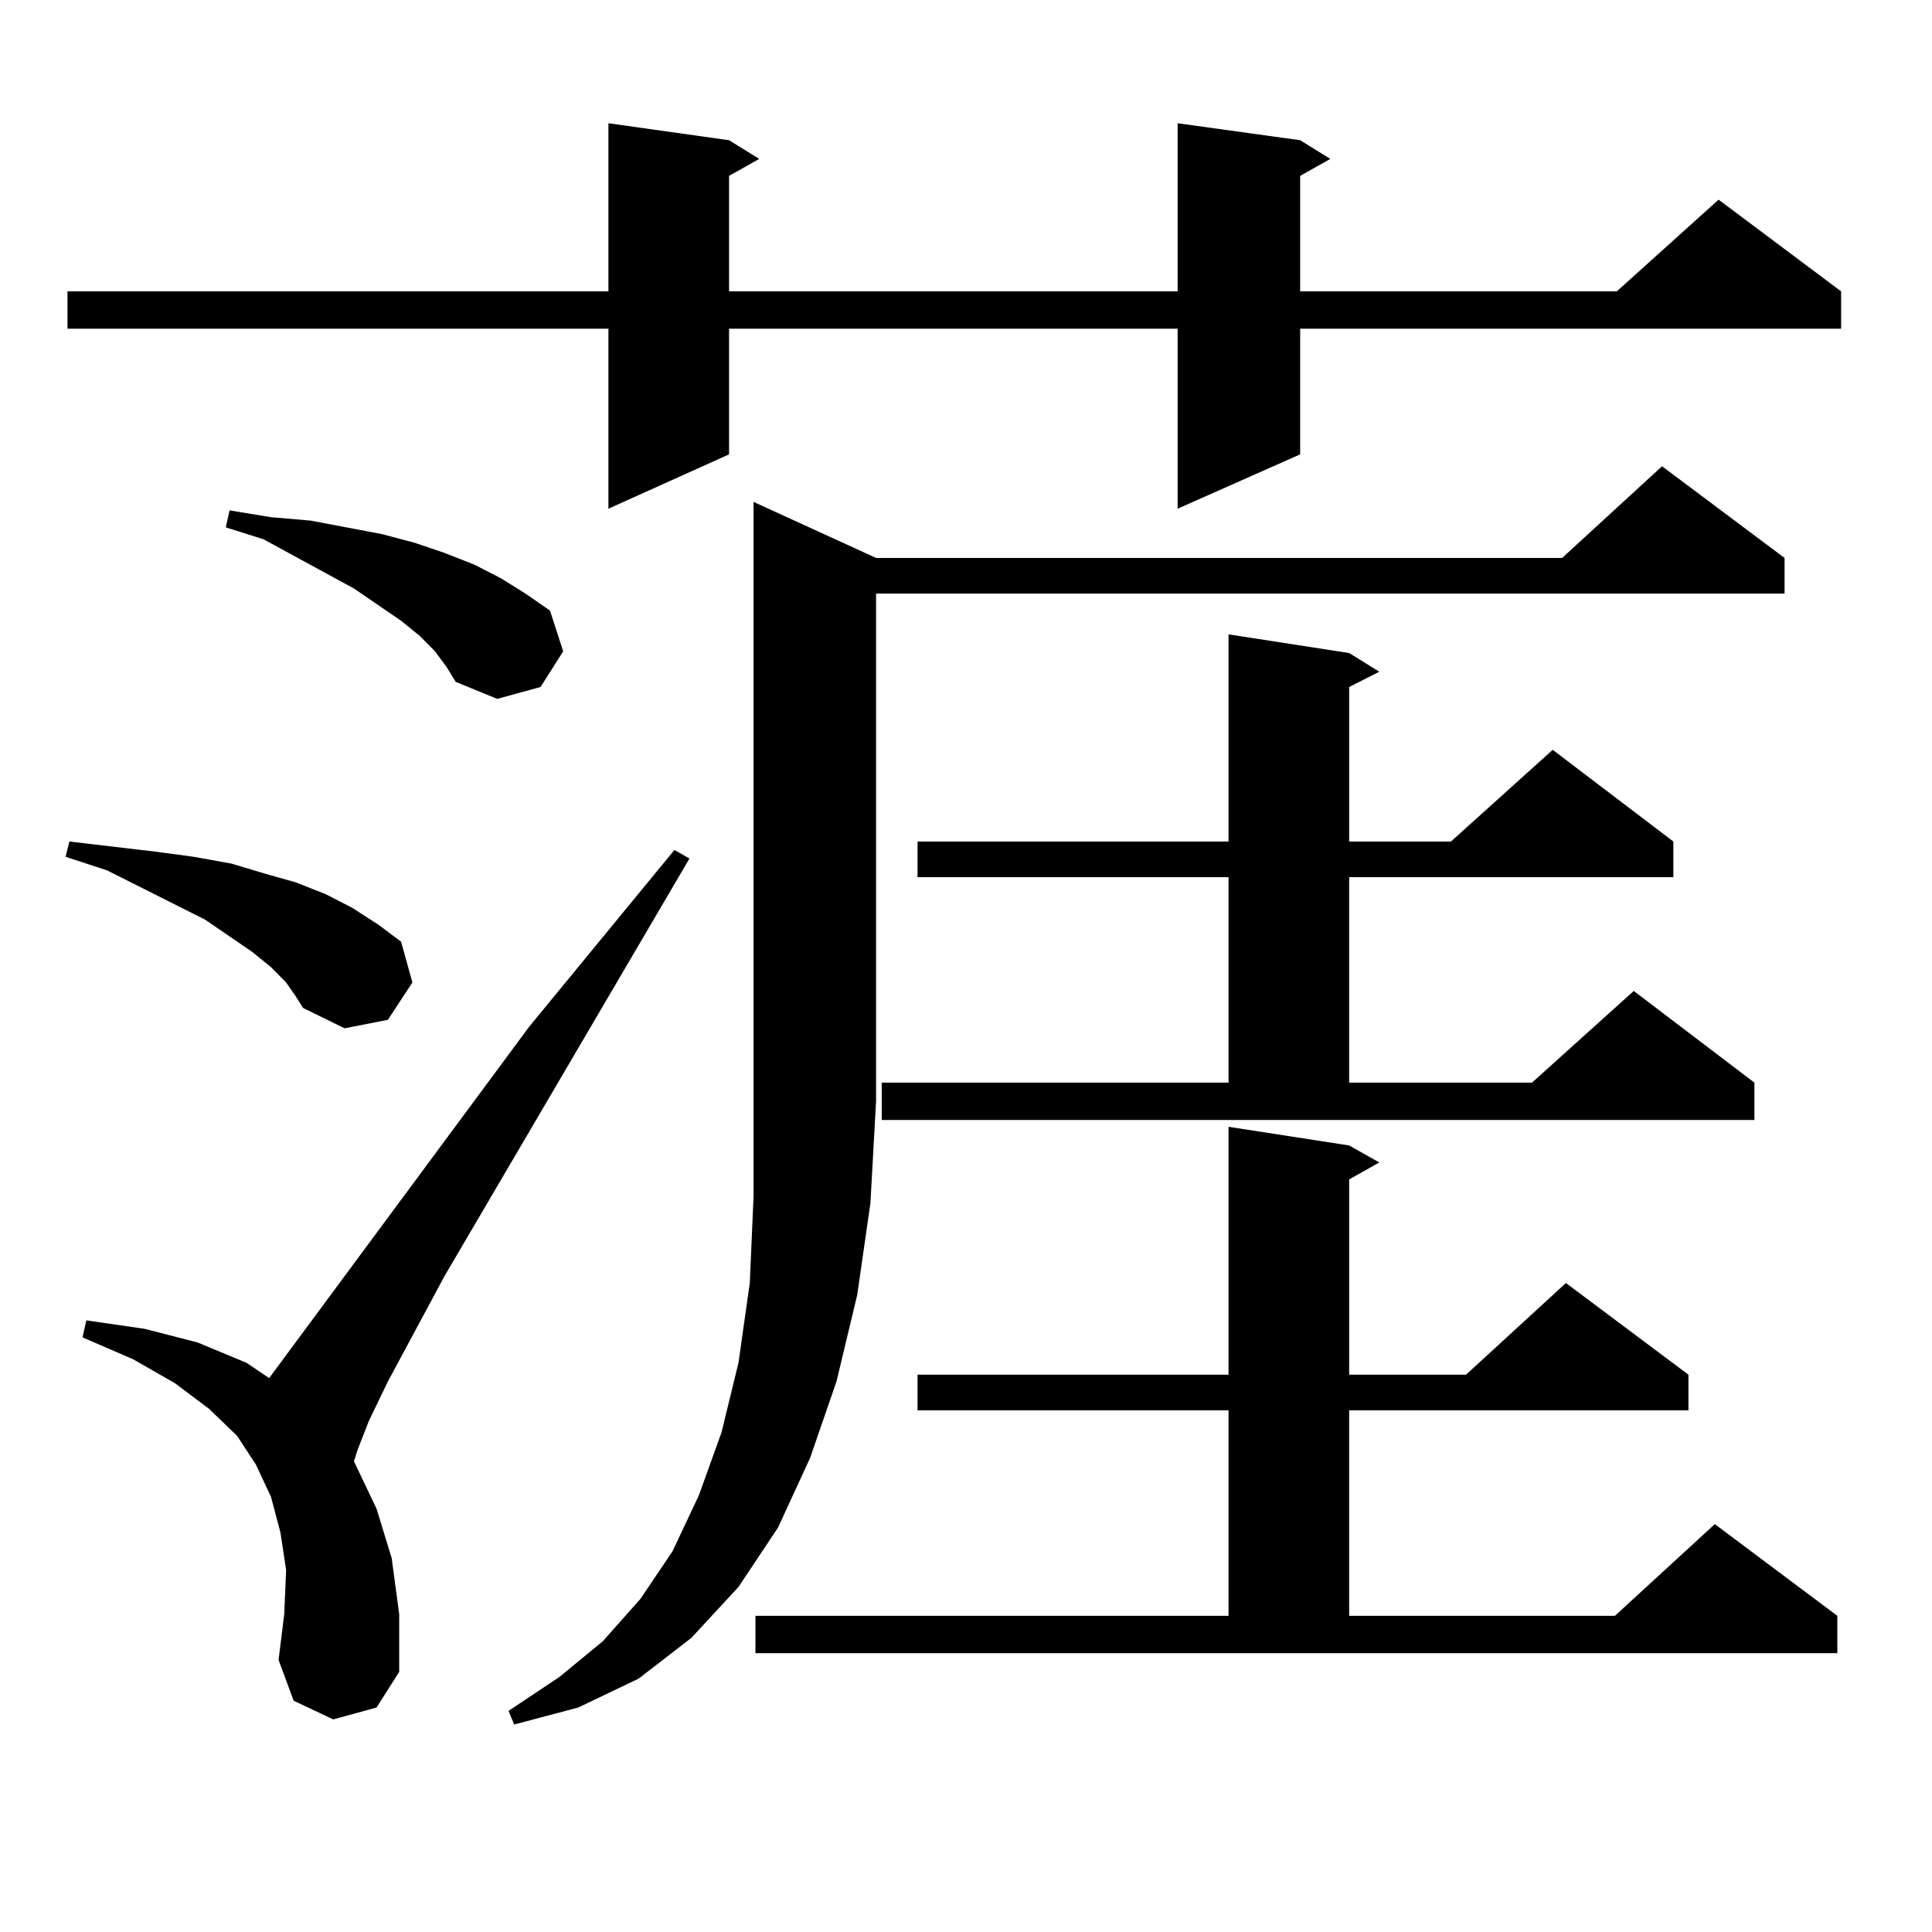
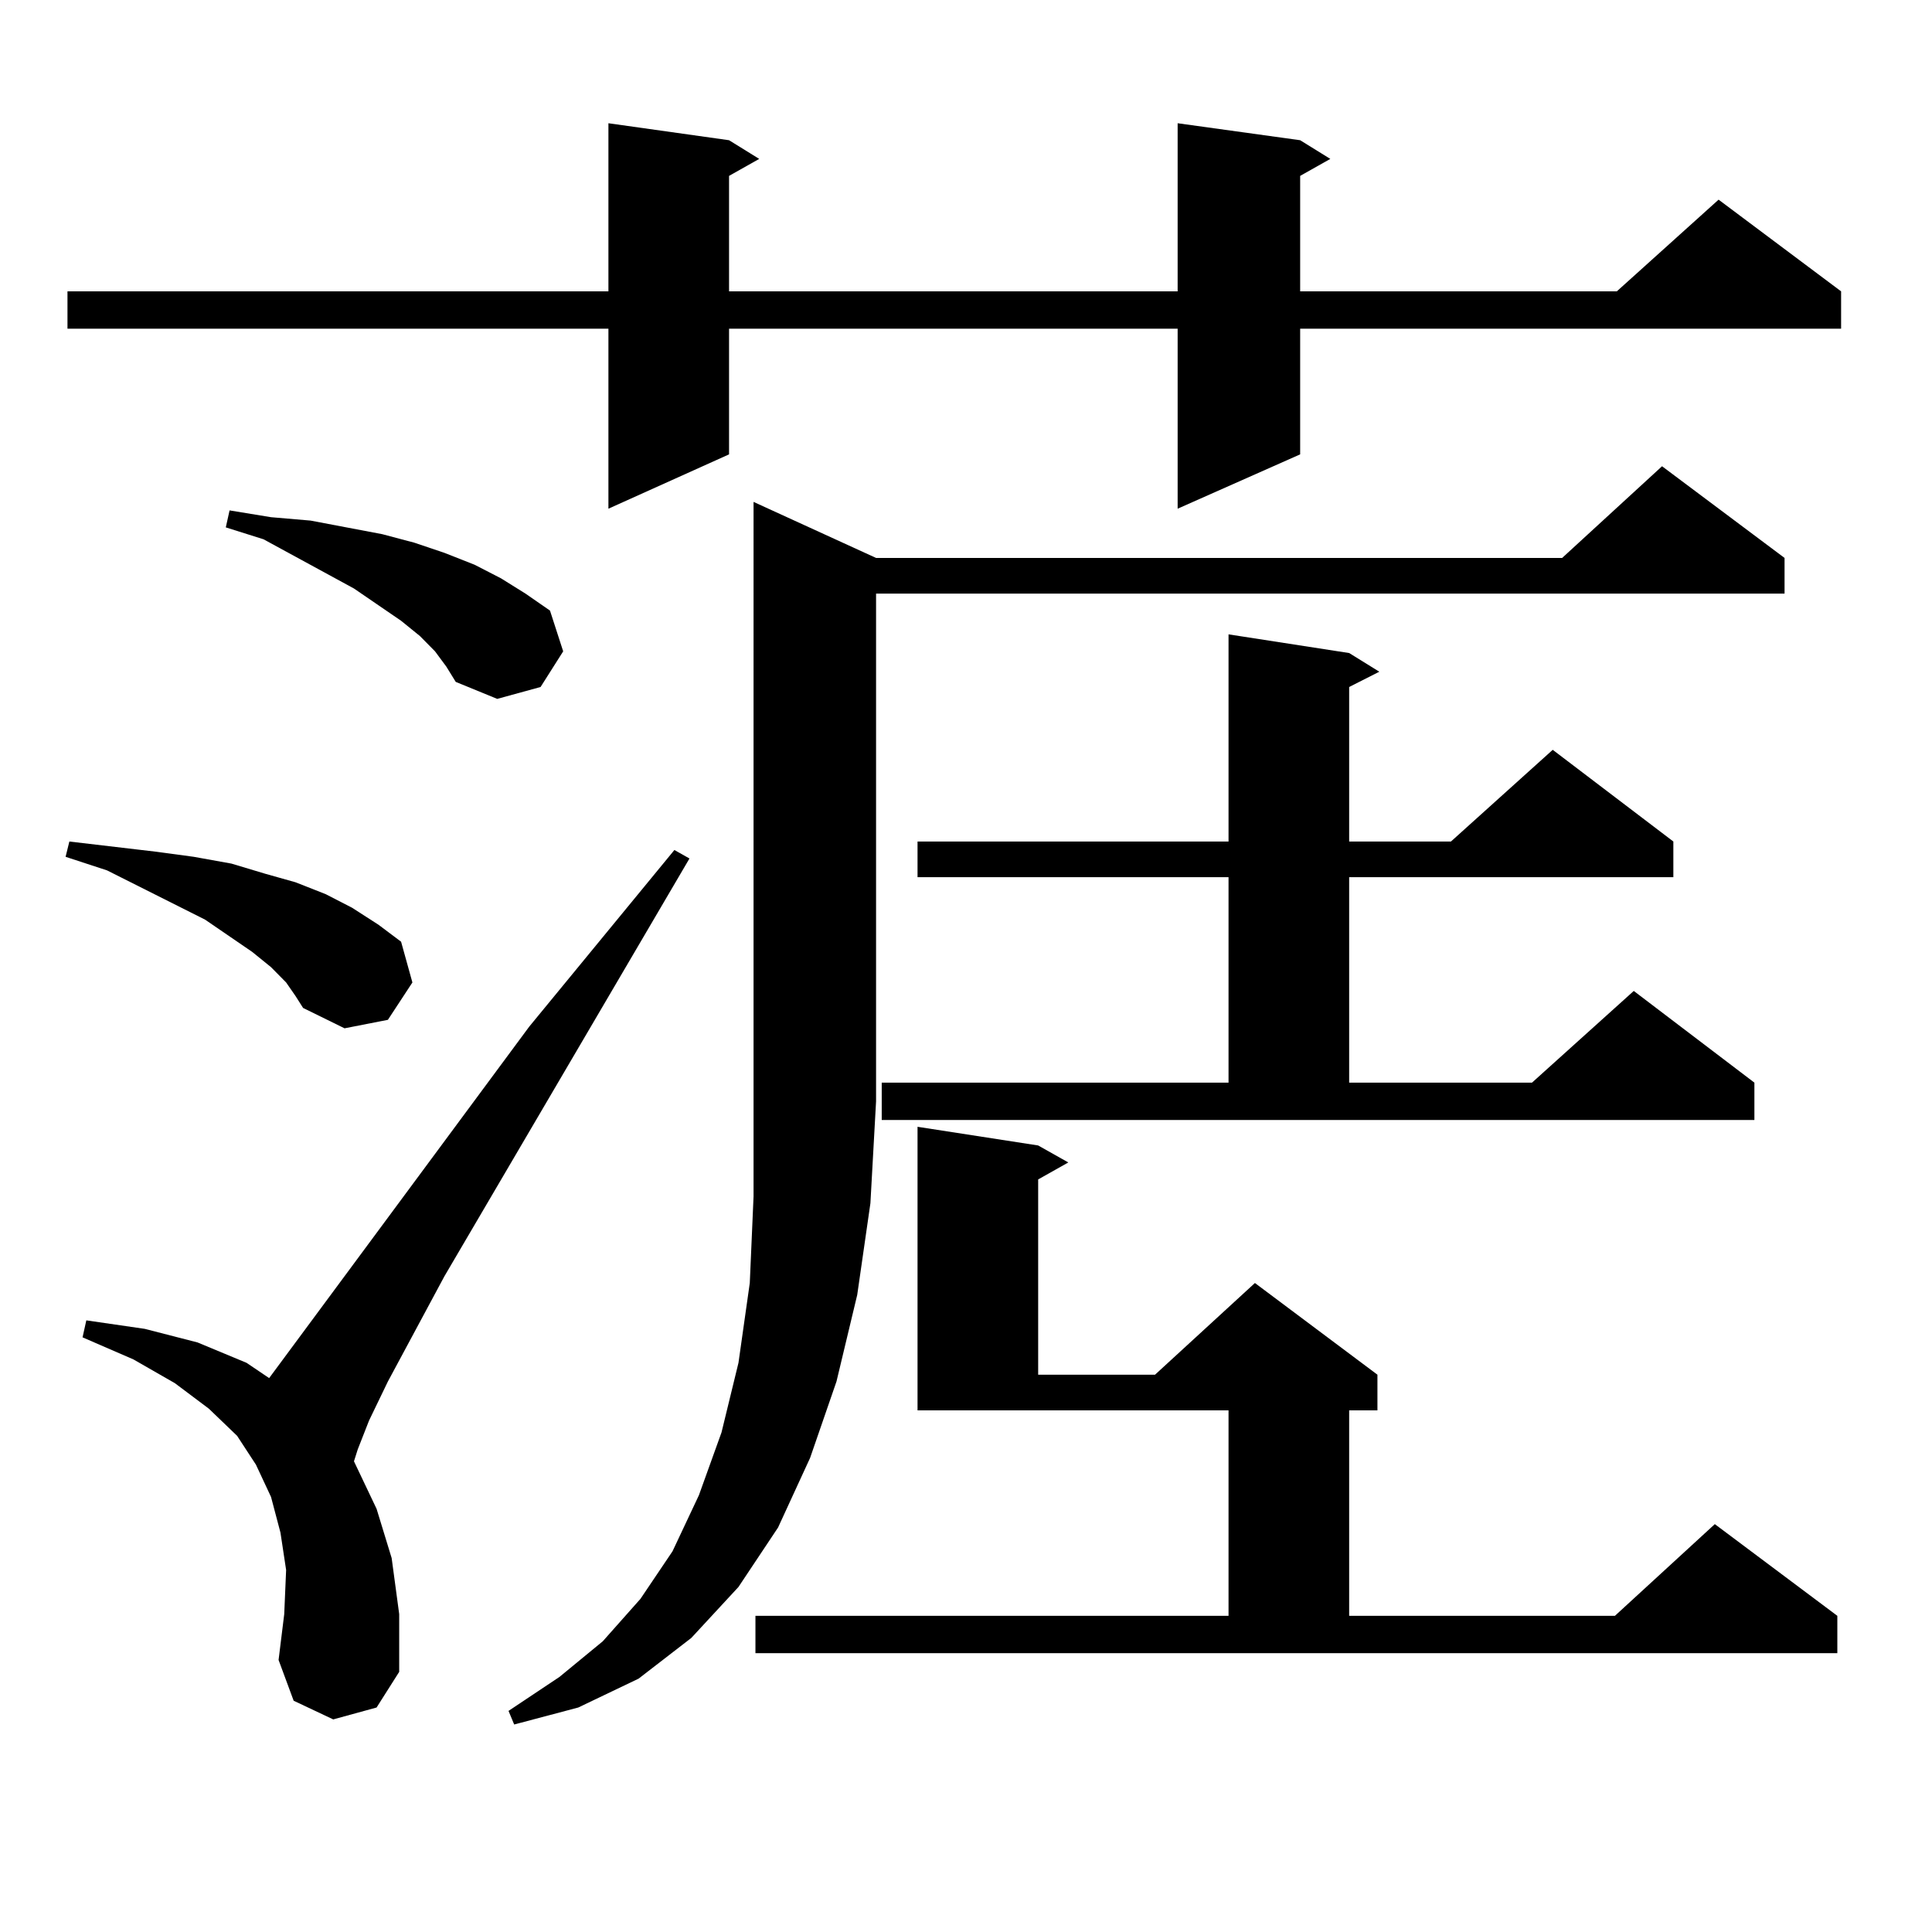
<svg xmlns="http://www.w3.org/2000/svg" version="1.1" id="图层_1" x="0px" y="0px" width="1000px" height="1000px" viewBox="0 0 1000 1000" enable-background="new 0 0 1000 1000" xml:space="preserve">
-   <path d="M148.094,508.516l-7.805-7.91l-9.756-7.91l-24.39-16.699l-50.73-25.488l-21.463-7.031l1.951-7.91l22.438,2.637l22.438,2.637  l19.512,2.637l19.512,3.516l17.561,5.273l15.609,4.395l15.609,6.152l13.658,7.031l13.658,8.789l11.707,8.789l5.854,21.094  l-12.683,19.336l-22.438,4.395l-21.463-10.547l-3.902-6.152L148.094,508.516z M672.959,72.578l15.609,9.668l-15.609,8.789v59.766  h163.898l52.682-47.461l63.413,47.461v19.336H672.959v65.039l-63.413,28.125v-93.164H377.356v65.039l-62.438,28.125v-93.164H34.926  v-19.336h279.993V63.789l62.438,8.789l15.609,9.668l-15.609,8.789v59.766h232.189V63.789L672.959,72.578z M172.483,889.961  l-20.487-9.668l-7.805-21.094l2.927-23.73l0.976-22.852l-2.927-19.336l-4.878-18.457l-7.805-16.699l-9.756-14.941l-14.634-14.063  l-17.561-13.184l-21.463-12.305L42.73,692.207l1.951-8.789l30.243,4.395l27.316,7.031l25.365,10.547l11.707,7.91l134.631-181.934  l75.12-91.406l7.805,4.395L230.043,660.566l-29.268,54.492l-9.756,20.215l-5.854,14.941l-1.951,6.152l11.707,24.609l7.805,25.488  l3.902,29.004v29.883l-11.707,18.457L172.483,889.961z M225.165,337.129l-7.805-7.91l-9.756-7.91l-24.39-16.699l-46.828-25.488  l-19.512-6.152l1.951-8.789l21.463,3.516l20.487,1.758l18.536,3.516l18.536,3.516l16.585,4.395l15.609,5.273l15.609,6.152  l13.658,7.031l12.683,7.91l12.683,8.789l6.829,21.094l-11.707,18.457l-22.438,6.152l-21.463-8.789l-4.878-7.91L225.165,337.129z   M453.452,288.789h355.113l51.706-47.461l63.413,47.461v18.457H453.452v262.793l-2.927,52.734l-6.829,47.461l-10.731,44.824  l-13.658,39.551l-16.585,36.035l-20.487,30.762l-24.39,26.367l-27.316,21.094l-31.219,14.941l-33.17,8.789l-2.927-7.031  l26.341-17.578l22.438-18.457l19.512-21.973l16.585-24.609l13.658-29.004l11.707-32.52l8.78-36.035l5.854-41.309l1.951-44.824  V259.785L453.452,288.789z M391.015,836.348h244.872V730H474.915v-18.457h160.972v-128.32l62.438,9.668l15.609,8.789l-15.609,8.789  v101.074h60.486l51.706-47.461l63.413,47.461V730H698.324v106.348h137.558l51.706-47.461l63.413,47.461v19.336H391.015V836.348z   M456.379,560.371h179.508V454.023H474.915v-18.457h160.972V328.34l62.438,9.668l15.609,9.668l-15.609,7.91v79.98h52.682  l52.682-47.461l62.438,47.461v18.457H698.324v106.348h94.632l52.682-47.461l62.438,47.461v19.336H456.379V560.371z" />
+   <path d="M148.094,508.516l-7.805-7.91l-9.756-7.91l-24.39-16.699l-50.73-25.488l-21.463-7.031l1.951-7.91l22.438,2.637l22.438,2.637  l19.512,2.637l19.512,3.516l17.561,5.273l15.609,4.395l15.609,6.152l13.658,7.031l13.658,8.789l11.707,8.789l5.854,21.094  l-12.683,19.336l-22.438,4.395l-21.463-10.547l-3.902-6.152L148.094,508.516z M672.959,72.578l15.609,9.668l-15.609,8.789v59.766  h163.898l52.682-47.461l63.413,47.461v19.336H672.959v65.039l-63.413,28.125v-93.164H377.356v65.039l-62.438,28.125v-93.164H34.926  v-19.336h279.993V63.789l62.438,8.789l15.609,9.668l-15.609,8.789v59.766h232.189V63.789L672.959,72.578z M172.483,889.961  l-20.487-9.668l-7.805-21.094l2.927-23.73l0.976-22.852l-2.927-19.336l-4.878-18.457l-7.805-16.699l-9.756-14.941l-14.634-14.063  l-17.561-13.184l-21.463-12.305L42.73,692.207l1.951-8.789l30.243,4.395l27.316,7.031l25.365,10.547l11.707,7.91l134.631-181.934  l75.12-91.406l7.805,4.395L230.043,660.566l-29.268,54.492l-9.756,20.215l-5.854,14.941l-1.951,6.152l11.707,24.609l7.805,25.488  l3.902,29.004v29.883l-11.707,18.457L172.483,889.961z M225.165,337.129l-7.805-7.91l-9.756-7.91l-24.39-16.699l-46.828-25.488  l-19.512-6.152l1.951-8.789l21.463,3.516l20.487,1.758l18.536,3.516l18.536,3.516l16.585,4.395l15.609,5.273l15.609,6.152  l13.658,7.031l12.683,7.91l12.683,8.789l6.829,21.094l-11.707,18.457l-22.438,6.152l-21.463-8.789l-4.878-7.91L225.165,337.129z   M453.452,288.789h355.113l51.706-47.461l63.413,47.461v18.457H453.452v262.793l-2.927,52.734l-6.829,47.461l-10.731,44.824  l-13.658,39.551l-16.585,36.035l-20.487,30.762l-24.39,26.367l-27.316,21.094l-31.219,14.941l-33.17,8.789l-2.927-7.031  l26.341-17.578l22.438-18.457l19.512-21.973l16.585-24.609l13.658-29.004l11.707-32.52l8.78-36.035l5.854-41.309l1.951-44.824  V259.785L453.452,288.789z M391.015,836.348h244.872V730H474.915v-18.457v-128.32l62.438,9.668l15.609,8.789l-15.609,8.789  v101.074h60.486l51.706-47.461l63.413,47.461V730H698.324v106.348h137.558l51.706-47.461l63.413,47.461v19.336H391.015V836.348z   M456.379,560.371h179.508V454.023H474.915v-18.457h160.972V328.34l62.438,9.668l15.609,9.668l-15.609,7.91v79.98h52.682  l52.682-47.461l62.438,47.461v18.457H698.324v106.348h94.632l52.682-47.461l62.438,47.461v19.336H456.379V560.371z" />
</svg>